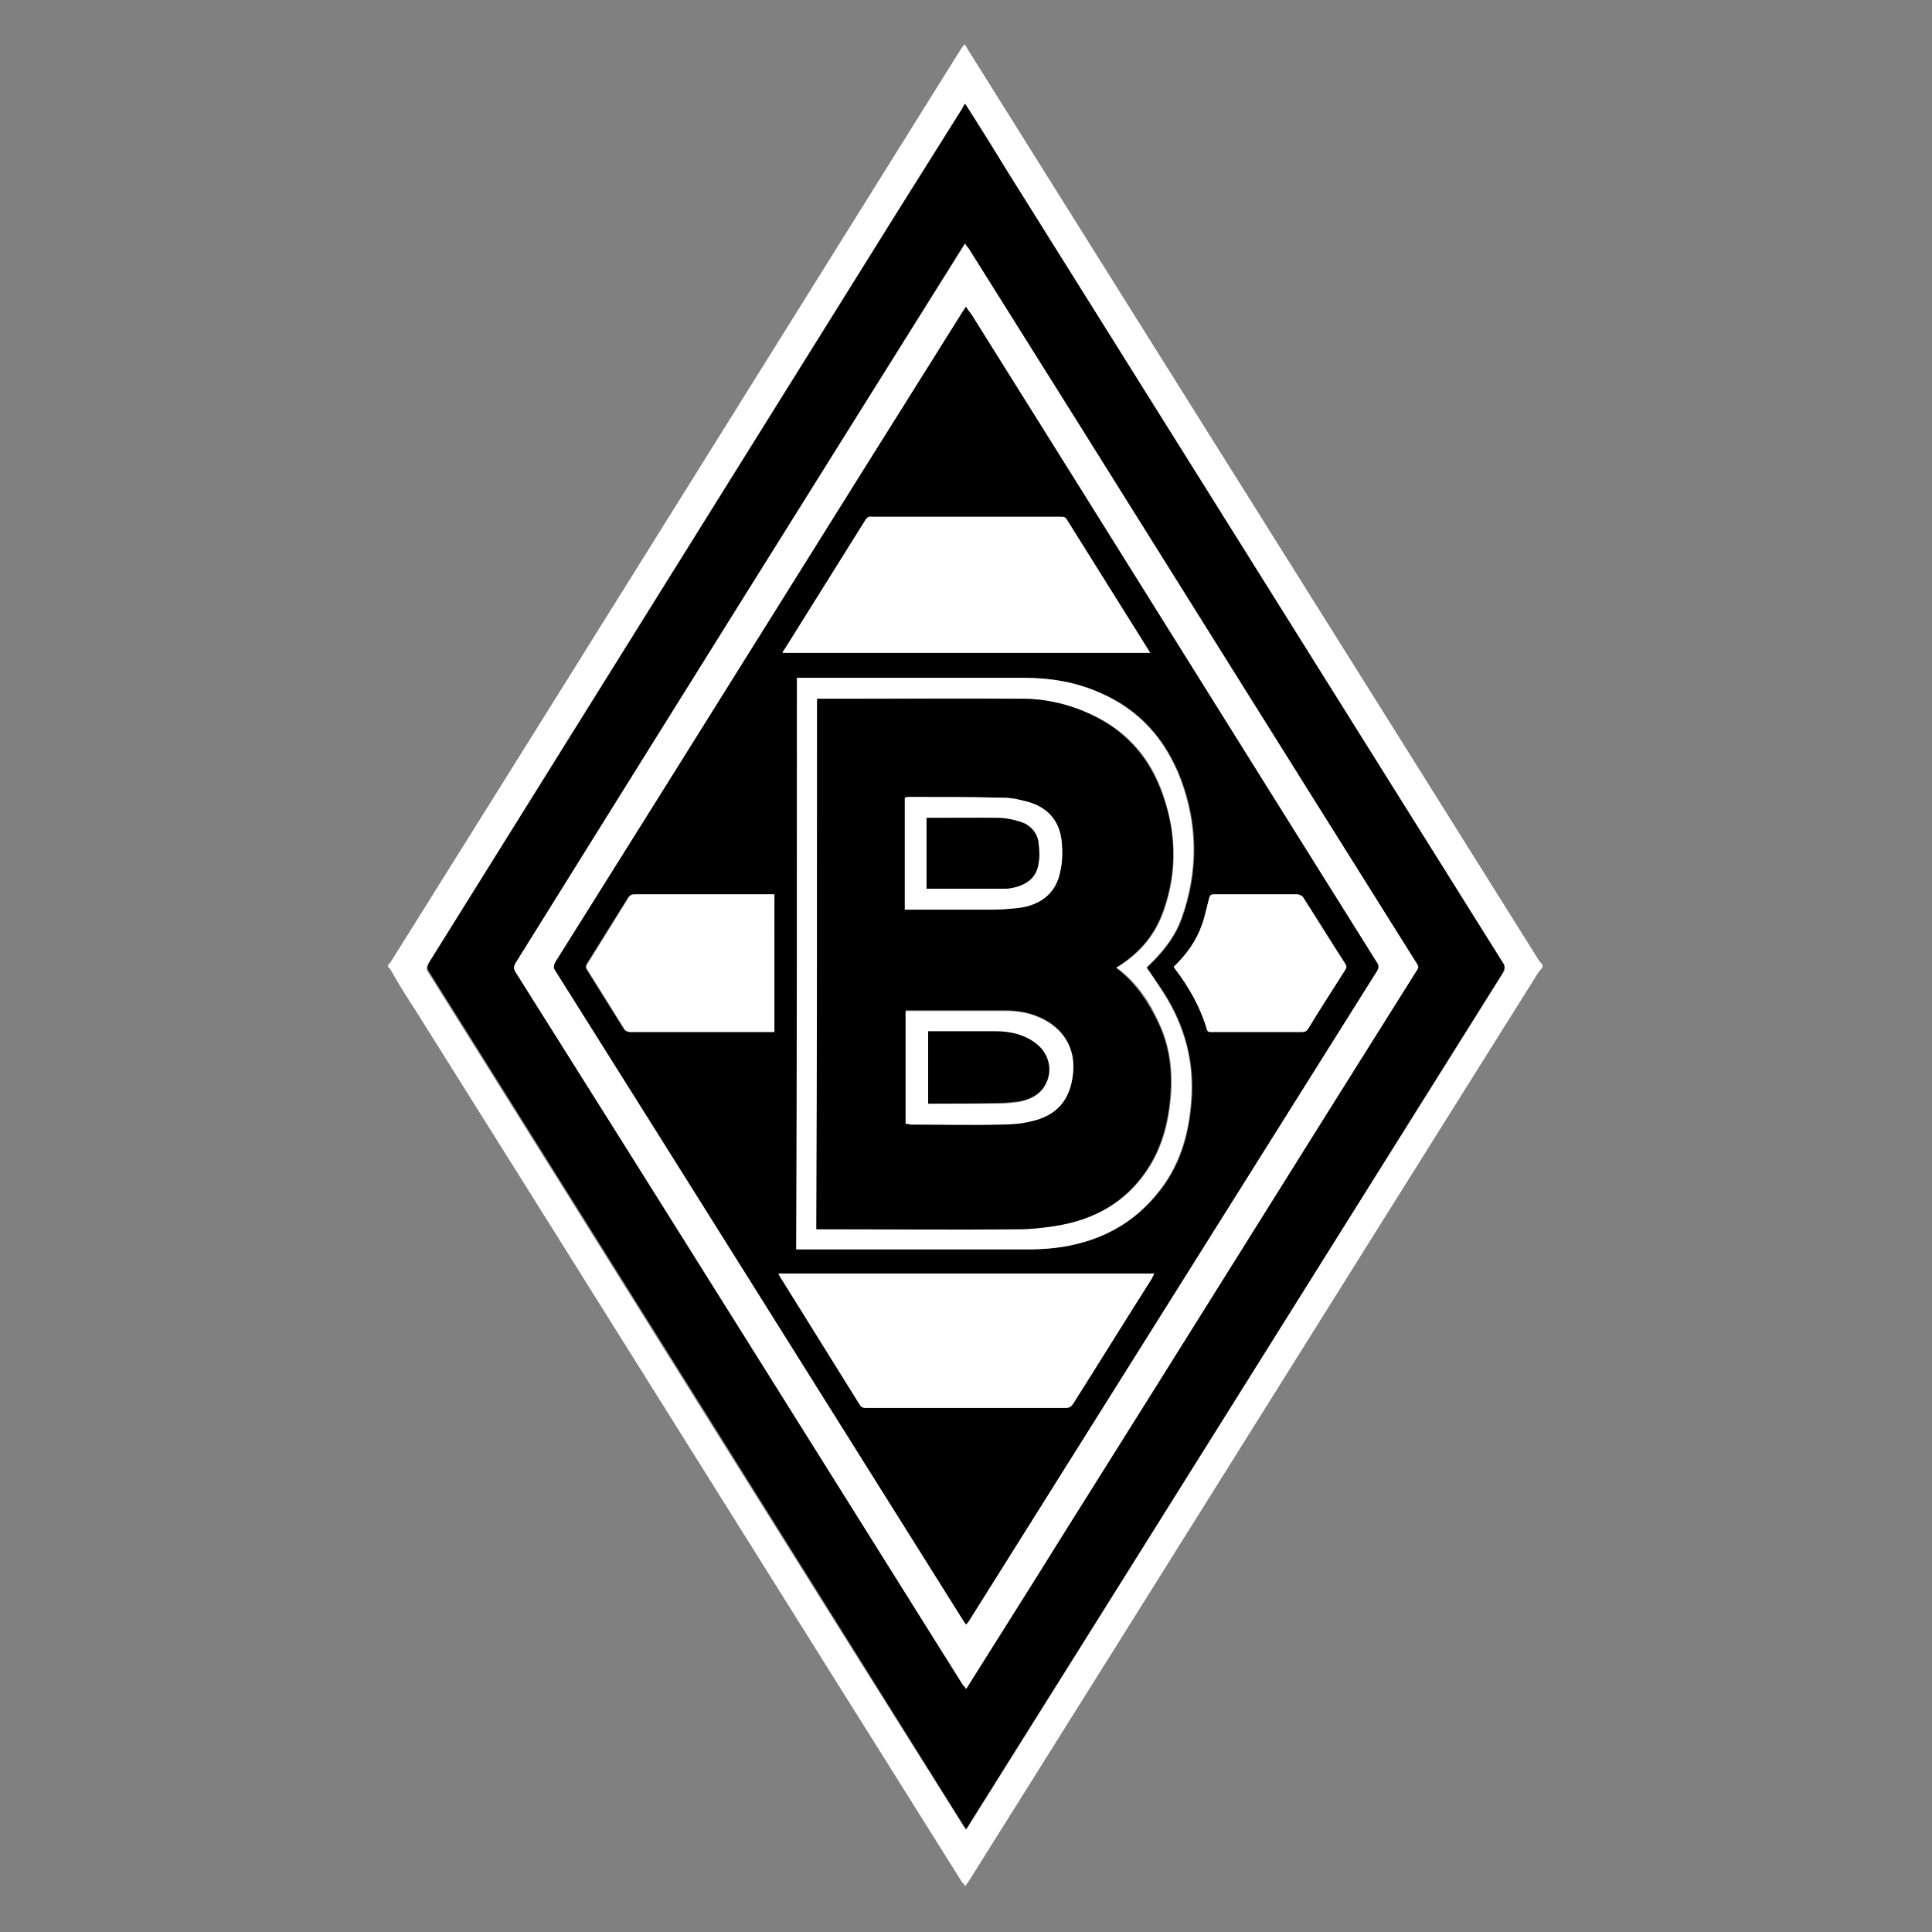
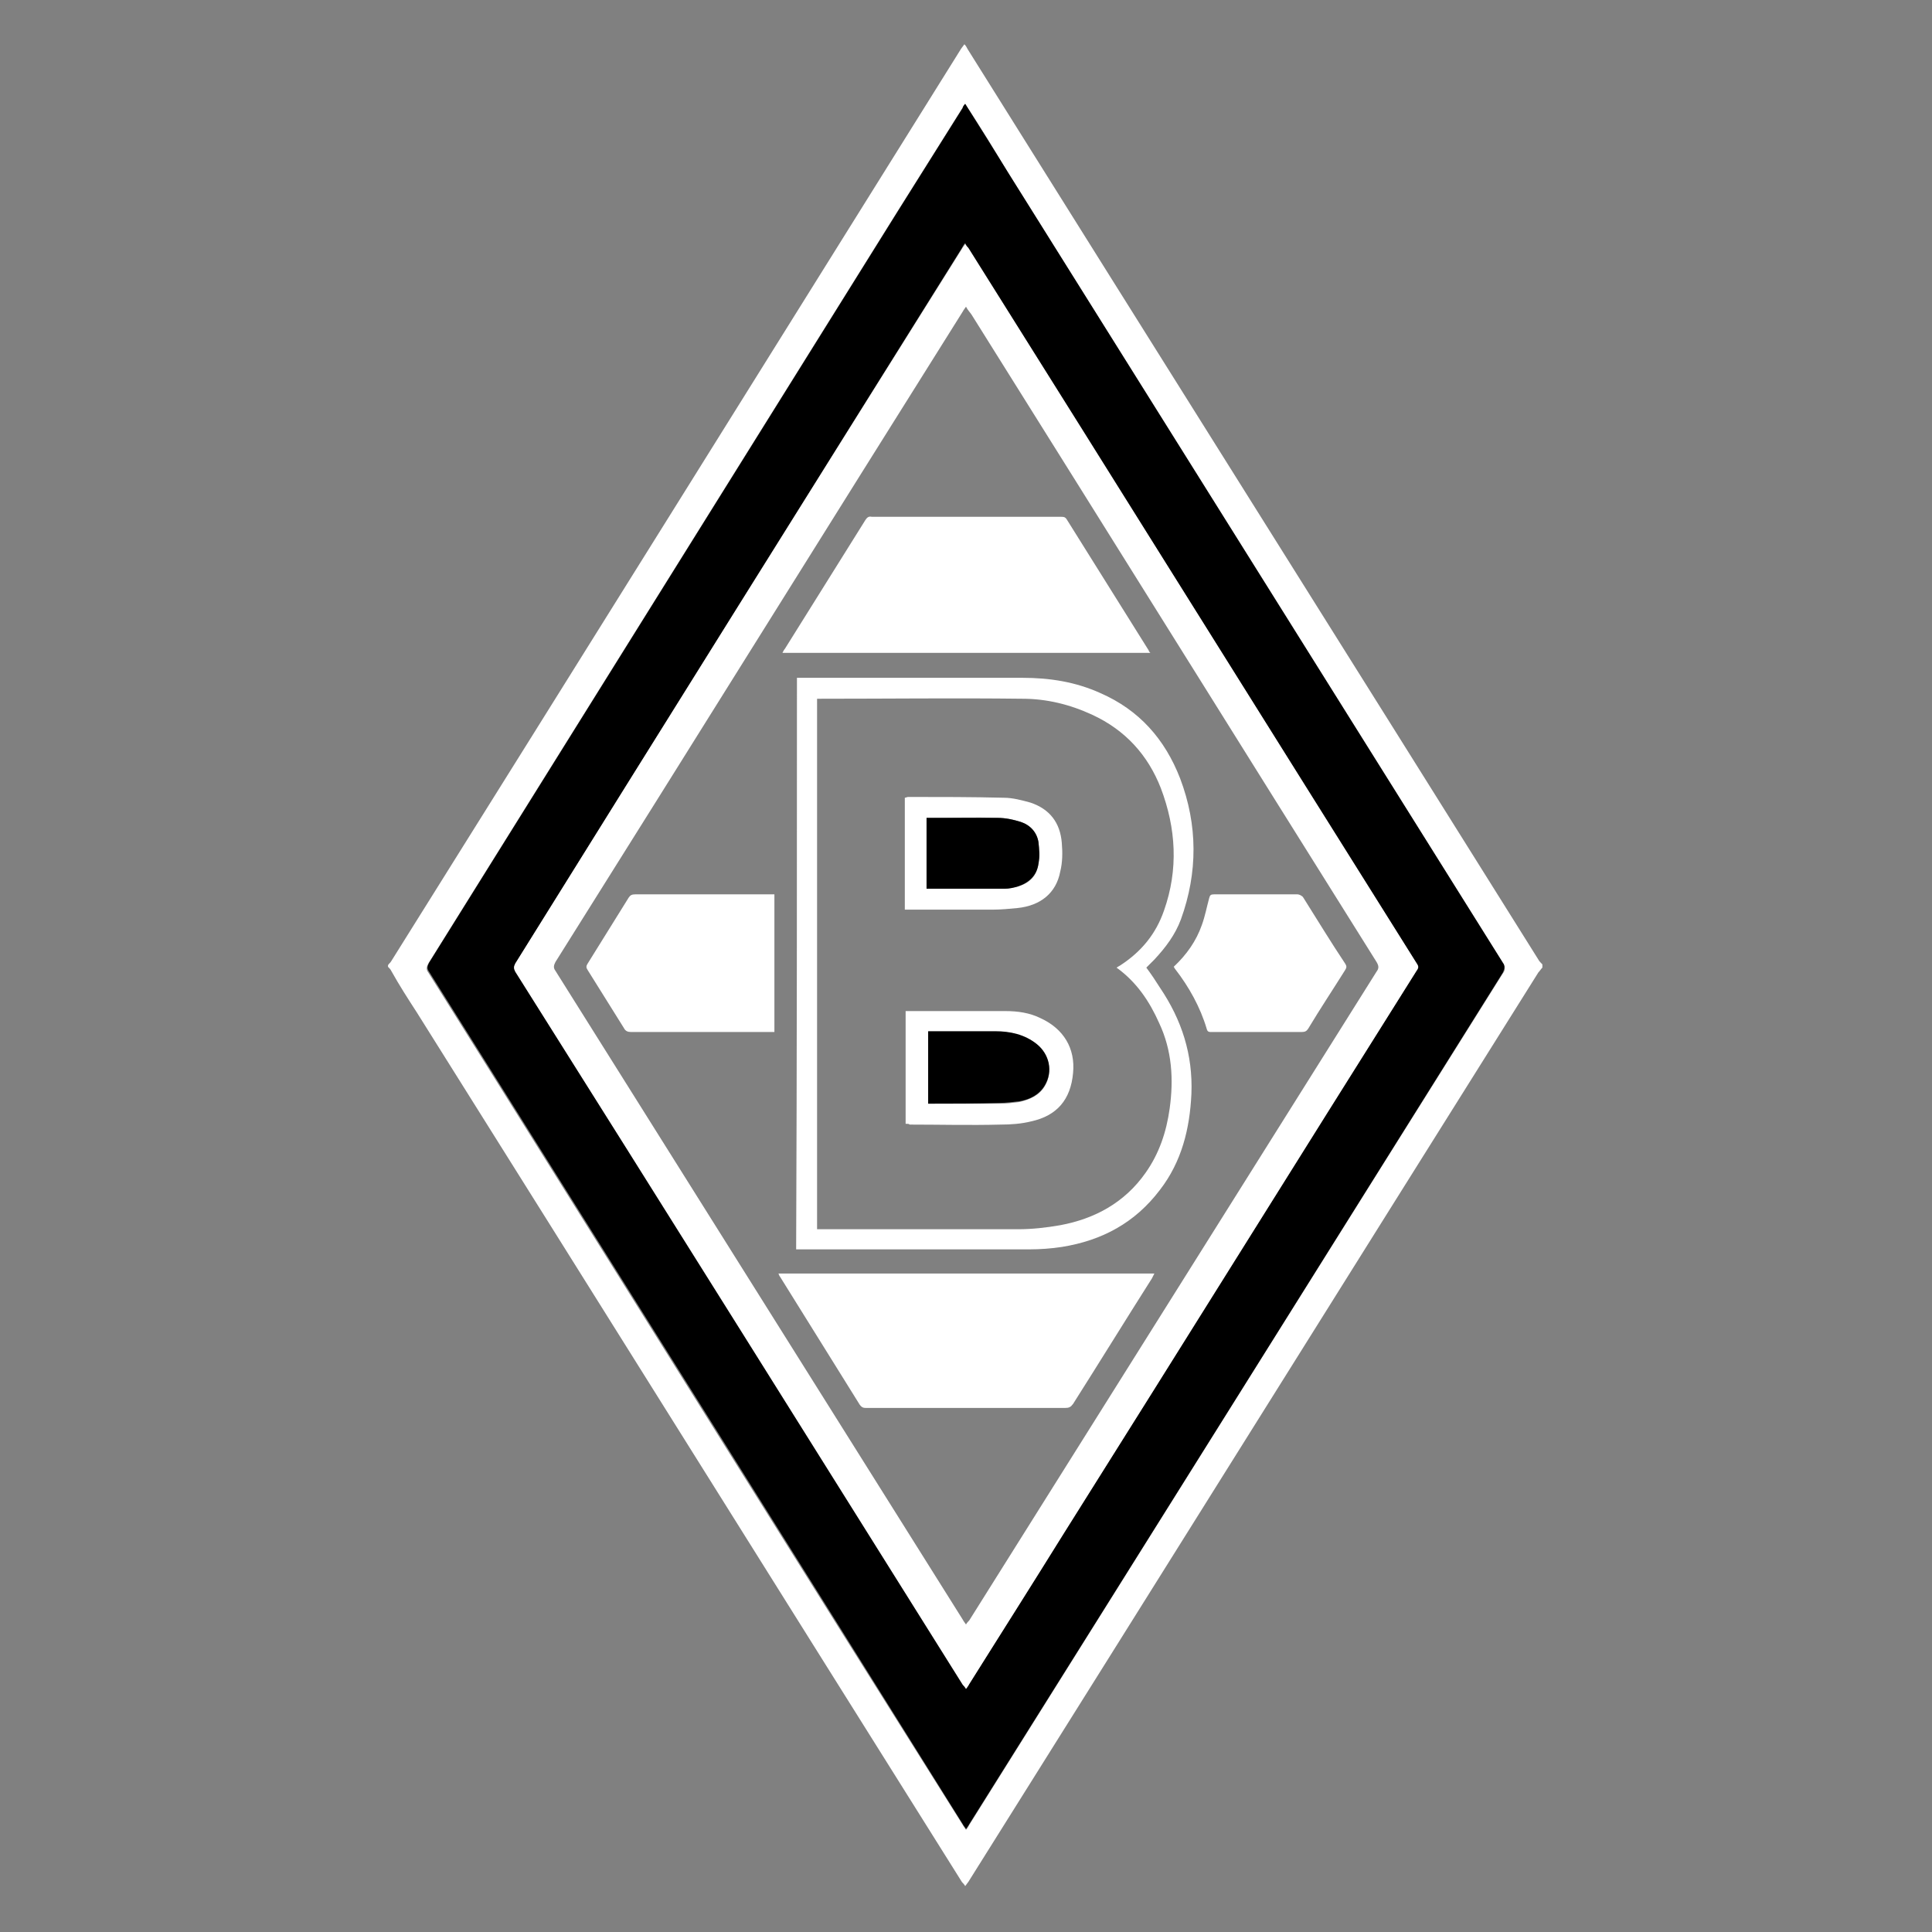
<svg xmlns="http://www.w3.org/2000/svg" version="1.1" id="Layer_1" x="0px" y="0px" viewBox="0 0 24 24" style="enable-background:new 0 0 24 24;" xml:space="preserve">
  <rect x="0" y="0" width="24" height="24" fill="#808080" stroke="none" />
  <style type="text/css">
	.st0{fill:#FFFFFF;}
</style>
  <g>
    <path class="st0" d="M19.16,12.02c-0.02,0.02-0.03,0.04-0.05,0.06c-2.36,3.76-4.71,7.52-7.07,11.28c-0.01,0.02-0.03,0.04-0.05,0.07   c-0.01-0.02-0.03-0.04-0.04-0.05c-2.26-3.6-4.51-7.2-6.77-10.8c-0.11-0.17-0.22-0.34-0.32-0.52c-0.01-0.02-0.02-0.03-0.04-0.05   c0-0.01,0-0.02,0-0.02c0.01-0.02,0.03-0.03,0.04-0.05c2.36-3.77,4.71-7.54,7.07-11.32c0.01-0.02,0.03-0.04,0.05-0.07   c0.02,0.02,0.03,0.04,0.04,0.06c2.36,3.77,4.73,7.54,7.09,11.31c0.01,0.02,0.03,0.04,0.05,0.06   C19.16,12.01,19.16,12.02,19.16,12.02z M11.99,1.29c-0.02,0.02-0.03,0.04-0.04,0.06c-0.27,0.43-0.54,0.86-0.81,1.29   c-1.94,3.11-3.88,6.22-5.82,9.33c-0.02,0.04-0.03,0.07,0,0.11c0.23,0.37,0.46,0.73,0.69,1.1c1.98,3.16,3.96,6.33,5.95,9.49   c0.01,0.02,0.02,0.03,0.04,0.06c0.02-0.02,0.03-0.04,0.04-0.06c2.21-3.53,4.42-7.06,6.63-10.58c0.03-0.04,0.03-0.07,0-0.12   c-2.05-3.26-4.09-6.53-6.13-9.79C12.36,1.87,12.18,1.58,11.99,1.29z" />
    <path d="M11.99,1.29c0.19,0.3,0.37,0.59,0.55,0.88c2.04,3.26,4.09,6.53,6.13,9.79c0.03,0.04,0.02,0.07,0,0.12   c-2.21,3.53-4.42,7.06-6.63,10.58c-0.01,0.02-0.02,0.03-0.04,0.06c-0.01-0.02-0.03-0.04-0.04-0.06C9.98,19.49,8,16.33,6.02,13.17   c-0.23-0.37-0.46-0.73-0.69-1.1c-0.03-0.04-0.02-0.07,0-0.11c1.94-3.11,3.88-6.22,5.82-9.33c0.27-0.43,0.54-0.86,0.81-1.29   C11.96,1.33,11.97,1.31,11.99,1.29z M12,20.98c0.02-0.02,0.03-0.04,0.04-0.06c0.39-0.63,0.79-1.26,1.18-1.88   c1.46-2.32,2.91-4.65,4.37-6.97c0.02-0.04,0.03-0.06,0.01-0.1C15.74,9,13.88,6.04,12.02,3.08C12.01,3.06,12,3.04,11.99,3.02   c-0.02,0.02-0.03,0.04-0.04,0.06C10.1,6.04,8.25,9,6.41,11.96c-0.02,0.04-0.03,0.06,0,0.1c1.85,2.95,3.7,5.91,5.56,8.86   C11.97,20.94,11.99,20.96,12,20.98z" />
    <path class="st0" d="M12,20.98c-0.01-0.02-0.03-0.04-0.04-0.05c-1.85-2.95-3.7-5.91-5.56-8.86c-0.02-0.04-0.02-0.06,0-0.1   C8.25,9,10.1,6.04,11.95,3.09c0.01-0.02,0.03-0.04,0.04-0.06c0.01,0.02,0.03,0.04,0.04,0.05c1.86,2.96,3.71,5.93,5.57,8.89   c0.03,0.04,0.02,0.06-0.01,0.1c-1.46,2.32-2.91,4.65-4.37,6.97c-0.39,0.63-0.79,1.26-1.18,1.88C12.03,20.94,12.02,20.95,12,20.98z    M12,3.81c-0.02,0.03-0.03,0.04-0.04,0.06c-1.69,2.69-3.37,5.39-5.06,8.08c-0.02,0.04-0.03,0.07,0,0.11   c1.69,2.69,3.37,5.37,5.06,8.06c0.01,0.02,0.02,0.03,0.04,0.06c0.01-0.02,0.03-0.04,0.04-0.05c1.69-2.69,3.37-5.37,5.06-8.06   c0.03-0.04,0.03-0.07,0-0.12c-1.68-2.68-3.35-5.36-5.03-8.04C12.05,3.88,12.02,3.85,12,3.81z" />
-     <path d="M12,3.81c0.02,0.04,0.05,0.07,0.07,0.1c1.68,2.68,3.35,5.36,5.03,8.04c0.03,0.04,0.03,0.07,0,0.12   c-1.69,2.69-3.37,5.37-5.06,8.06c-0.01,0.02-0.02,0.03-0.04,0.05c-0.01-0.02-0.03-0.04-0.04-0.06c-1.69-2.69-3.37-5.38-5.06-8.06   c-0.03-0.04-0.02-0.07,0-0.11c1.69-2.69,3.37-5.39,5.06-8.08C11.97,3.86,11.98,3.84,12,3.81z M14.34,15.82c-1.56,0-3.11,0-4.67,0   c0.01,0.02,0.02,0.03,0.02,0.04c0.33,0.53,0.66,1.06,0.99,1.59c0.02,0.04,0.05,0.04,0.09,0.04c0.82,0,1.64,0,2.46,0   c0.05,0,0.07-0.01,0.1-0.05c0.32-0.52,0.65-1.04,0.98-1.56C14.31,15.86,14.32,15.85,14.34,15.82z M9.72,8.11c1.53,0,3.04,0,4.57,0   c-0.01-0.01-0.01-0.02-0.02-0.03c-0.34-0.54-0.68-1.09-1.02-1.63c-0.02-0.03-0.04-0.03-0.07-0.03c-0.78,0-1.57,0-2.35,0   c-0.04,0-0.06,0.01-0.08,0.04c-0.33,0.53-0.67,1.07-1,1.6C9.74,8.07,9.73,8.08,9.72,8.11z M9.9,8.42c0,2.37,0,4.73,0,7.1   c0.03,0,0.06,0,0.09,0c0.94,0,1.87,0,2.81,0c0.13,0,0.27-0.01,0.4-0.03c0.5-0.08,0.91-0.31,1.22-0.71   c0.27-0.35,0.37-0.76,0.39-1.19c0.02-0.48-0.12-0.92-0.39-1.32c-0.06-0.08-0.11-0.16-0.17-0.25c0.04-0.04,0.07-0.07,0.1-0.1   c0.14-0.14,0.26-0.31,0.33-0.5c0.21-0.58,0.21-1.17-0.01-1.75c-0.19-0.49-0.51-0.85-0.99-1.06c-0.31-0.14-0.63-0.19-0.97-0.19   c-0.91,0-1.82,0-2.73,0C9.95,8.42,9.92,8.42,9.9,8.42z M9.62,11.11c-0.02,0-0.03,0-0.05,0c-0.56,0-1.13,0-1.69,0   c-0.04,0-0.06,0.01-0.08,0.04c-0.17,0.27-0.34,0.55-0.51,0.82c-0.02,0.03-0.02,0.05,0,0.08c0.15,0.24,0.3,0.48,0.45,0.72   c0.02,0.04,0.05,0.05,0.09,0.05c0.57,0,1.15,0,1.72,0c0.02,0,0.04,0,0.06,0C9.62,12.25,9.62,11.68,9.62,11.11z M14.58,12.01   c0.01,0.01,0.01,0.02,0.02,0.03c0.17,0.23,0.31,0.47,0.39,0.74c0.01,0.04,0.03,0.04,0.06,0.04c0.37,0,0.75,0,1.12,0   c0.04,0,0.06-0.01,0.08-0.04c0.15-0.24,0.3-0.49,0.46-0.73c0.02-0.03,0.02-0.05,0-0.08c-0.17-0.27-0.34-0.55-0.52-0.82   c-0.01-0.02-0.05-0.04-0.07-0.04c-0.35,0-0.69,0-1.04,0c-0.04,0-0.05,0.02-0.06,0.05c-0.03,0.11-0.05,0.22-0.09,0.33   C14.86,11.69,14.73,11.86,14.58,12.01z" />
    <path class="st0" d="M14.34,15.82c-0.01,0.02-0.02,0.04-0.03,0.06c-0.33,0.52-0.65,1.04-0.98,1.56c-0.03,0.04-0.05,0.05-0.1,0.05   c-0.82,0-1.64,0-2.46,0c-0.04,0-0.06,0-0.09-0.04c-0.33-0.53-0.66-1.06-0.99-1.59c-0.01-0.01-0.01-0.02-0.02-0.04   C11.22,15.82,12.78,15.82,14.34,15.82z" />
    <path class="st0" d="M9.72,8.11c0.01-0.02,0.02-0.04,0.03-0.05c0.33-0.53,0.67-1.07,1-1.6c0.02-0.03,0.04-0.05,0.08-0.04   c0.78,0,1.57,0,2.35,0c0.03,0,0.05,0,0.07,0.03c0.34,0.54,0.68,1.09,1.02,1.63c0,0.01,0.01,0.02,0.02,0.03   C12.76,8.11,11.24,8.11,9.72,8.11z" />
    <path class="st0" d="M9.9,8.42c0.03,0,0.05,0,0.07,0c0.91,0,1.82,0,2.73,0c0.34,0,0.66,0.05,0.97,0.19   c0.48,0.21,0.8,0.57,0.99,1.06c0.22,0.58,0.22,1.17,0.01,1.75c-0.07,0.19-0.19,0.35-0.33,0.5c-0.03,0.03-0.07,0.07-0.1,0.1   c0.06,0.08,0.12,0.17,0.17,0.25c0.27,0.4,0.41,0.83,0.39,1.32c-0.02,0.43-0.12,0.84-0.39,1.19c-0.31,0.41-0.72,0.63-1.22,0.71   c-0.13,0.02-0.27,0.03-0.4,0.03c-0.94,0-1.87,0-2.81,0c-0.03,0-0.05,0-0.09,0C9.9,13.16,9.9,10.79,9.9,8.42z M10.15,8.68   c0,2.2,0,4.39,0,6.59c0.02,0,0.04,0,0.06,0c0.81,0,1.63,0,2.44,0c0.17,0,0.35-0.02,0.52-0.05c0.43-0.08,0.8-0.28,1.06-0.65   c0.17-0.24,0.26-0.51,0.3-0.8c0.05-0.36,0.03-0.72-0.13-1.06c-0.12-0.27-0.28-0.51-0.53-0.69c0.02-0.01,0.03-0.02,0.05-0.03   c0.26-0.17,0.44-0.39,0.54-0.68c0.18-0.51,0.15-1.02-0.04-1.52c-0.16-0.41-0.44-0.72-0.85-0.91C13.29,8.75,13,8.68,12.7,8.68   c-0.83-0.01-1.67,0-2.5,0C10.18,8.68,10.17,8.68,10.15,8.68z" />
    <path class="st0" d="M9.62,11.11c0,0.57,0,1.13,0,1.71c-0.02,0-0.04,0-0.06,0c-0.57,0-1.15,0-1.72,0c-0.04,0-0.07-0.01-0.09-0.05   c-0.15-0.24-0.3-0.48-0.45-0.72c-0.02-0.03-0.02-0.05,0-0.08c0.17-0.27,0.34-0.55,0.51-0.82c0.02-0.03,0.04-0.04,0.08-0.04   c0.56,0,1.13,0,1.69,0C9.59,11.11,9.6,11.11,9.62,11.11z" />
    <path class="st0" d="M14.58,12.01c0.16-0.15,0.28-0.32,0.35-0.52c0.04-0.11,0.06-0.22,0.09-0.33c0.01-0.04,0.02-0.05,0.06-0.05   c0.35,0,0.69,0,1.04,0c0.02,0,0.06,0.02,0.07,0.04c0.17,0.27,0.34,0.55,0.52,0.82c0.02,0.03,0.02,0.05,0,0.08   c-0.15,0.24-0.31,0.48-0.46,0.73c-0.02,0.03-0.04,0.04-0.08,0.04c-0.37,0-0.75,0-1.12,0c-0.03,0-0.05,0-0.06-0.04   c-0.08-0.27-0.22-0.52-0.39-0.74C14.59,12.03,14.59,12.02,14.58,12.01z" />
-     <path d="M10.15,8.68c0.02,0,0.03,0,0.04,0c0.83,0,1.67,0,2.5,0c0.3,0,0.6,0.07,0.87,0.2c0.4,0.19,0.69,0.5,0.85,0.91   c0.2,0.5,0.22,1.01,0.04,1.52c-0.1,0.29-0.28,0.51-0.54,0.68c-0.01,0.01-0.03,0.02-0.05,0.03c0.24,0.18,0.4,0.42,0.53,0.69   c0.16,0.34,0.18,0.69,0.13,1.06c-0.04,0.29-0.13,0.56-0.3,0.8c-0.26,0.37-0.62,0.57-1.06,0.65c-0.17,0.03-0.35,0.05-0.52,0.05   c-0.81,0.01-1.63,0-2.44,0c-0.02,0-0.04,0-0.06,0C10.15,13.08,10.15,10.88,10.15,8.68z M11.25,13.96c0.03,0,0.04,0,0.05,0   c0.38,0,0.76,0,1.13,0c0.13,0,0.26-0.01,0.38-0.04c0.32-0.07,0.49-0.28,0.52-0.6c0.03-0.3-0.12-0.55-0.4-0.68   c-0.14-0.06-0.29-0.09-0.44-0.09c-0.39,0-0.79,0-1.18,0c-0.02,0-0.04,0-0.06,0C11.25,13.02,11.25,13.49,11.25,13.96z M11.24,11.3   c0.02,0,0.03,0,0.04,0c0.35,0,0.7,0,1.05,0c0.1,0,0.21-0.01,0.31-0.02c0.29-0.04,0.48-0.19,0.53-0.45   c0.02-0.12,0.03-0.24,0.02-0.36c-0.02-0.25-0.15-0.42-0.39-0.5c-0.1-0.03-0.22-0.06-0.33-0.06c-0.4-0.01-0.8-0.01-1.19-0.01   c-0.01,0-0.02,0-0.04,0.01C11.24,10.37,11.24,10.83,11.24,11.3z" />
    <path class="st0" d="M11.25,13.96c0-0.47,0-0.93,0-1.4c0.02,0,0.04,0,0.06,0c0.39,0,0.79,0,1.18,0c0.15,0,0.3,0.02,0.44,0.09   c0.28,0.13,0.43,0.37,0.4,0.68c-0.03,0.33-0.2,0.53-0.52,0.6c-0.12,0.03-0.25,0.04-0.38,0.04c-0.38,0.01-0.76,0-1.13,0   C11.29,13.96,11.28,13.96,11.25,13.96z M11.53,13.71c0.3,0,0.59,0,0.89,0c0.08,0,0.16-0.01,0.24-0.02c0.13-0.03,0.25-0.08,0.32-0.2   c0.1-0.17,0.06-0.38-0.1-0.51c-0.15-0.12-0.33-0.16-0.52-0.16c-0.26,0-0.51,0-0.77,0c-0.02,0-0.04,0-0.06,0   C11.53,13.11,11.53,13.41,11.53,13.71z" />
    <path class="st0" d="M11.24,11.3c0-0.47,0-0.93,0-1.39c0.01,0,0.03-0.01,0.04-0.01c0.4,0,0.8,0,1.19,0.01   c0.11,0,0.22,0.03,0.33,0.06c0.24,0.08,0.37,0.25,0.39,0.5c0.01,0.12,0.01,0.24-0.02,0.36c-0.05,0.26-0.24,0.42-0.53,0.45   c-0.1,0.01-0.21,0.02-0.31,0.02c-0.35,0-0.7,0-1.05,0C11.27,11.3,11.26,11.3,11.24,11.3z M11.51,11.04c0.33,0,0.65,0,0.97,0   c0.06,0,0.12-0.02,0.17-0.03c0.14-0.04,0.23-0.13,0.25-0.28c0.01-0.09,0.01-0.18,0-0.27c-0.02-0.12-0.1-0.21-0.22-0.25   c-0.09-0.03-0.19-0.05-0.29-0.05c-0.28-0.01-0.56,0-0.84,0c-0.01,0-0.03,0-0.04,0C11.51,10.46,11.51,10.75,11.51,11.04z" />
    <path d="M11.53,13.71c0-0.3,0-0.6,0-0.9c0.02,0,0.04,0,0.06,0c0.26,0,0.51,0,0.77,0c0.19,0,0.37,0.04,0.52,0.16   c0.16,0.13,0.2,0.34,0.1,0.51c-0.07,0.12-0.19,0.18-0.32,0.2c-0.08,0.01-0.16,0.02-0.24,0.02C12.13,13.71,11.84,13.71,11.53,13.71z   " />
    <path d="M11.51,11.04c0-0.29,0-0.59,0-0.88c0.02,0,0.03,0,0.04,0c0.28,0,0.56,0,0.84,0c0.1,0,0.19,0.02,0.29,0.05   c0.12,0.04,0.2,0.13,0.22,0.25c0.01,0.09,0.02,0.18,0,0.27c-0.02,0.14-0.11,0.23-0.25,0.28c-0.06,0.02-0.12,0.03-0.17,0.03   C12.16,11.04,11.84,11.04,11.51,11.04z" />
  </g>
</svg>